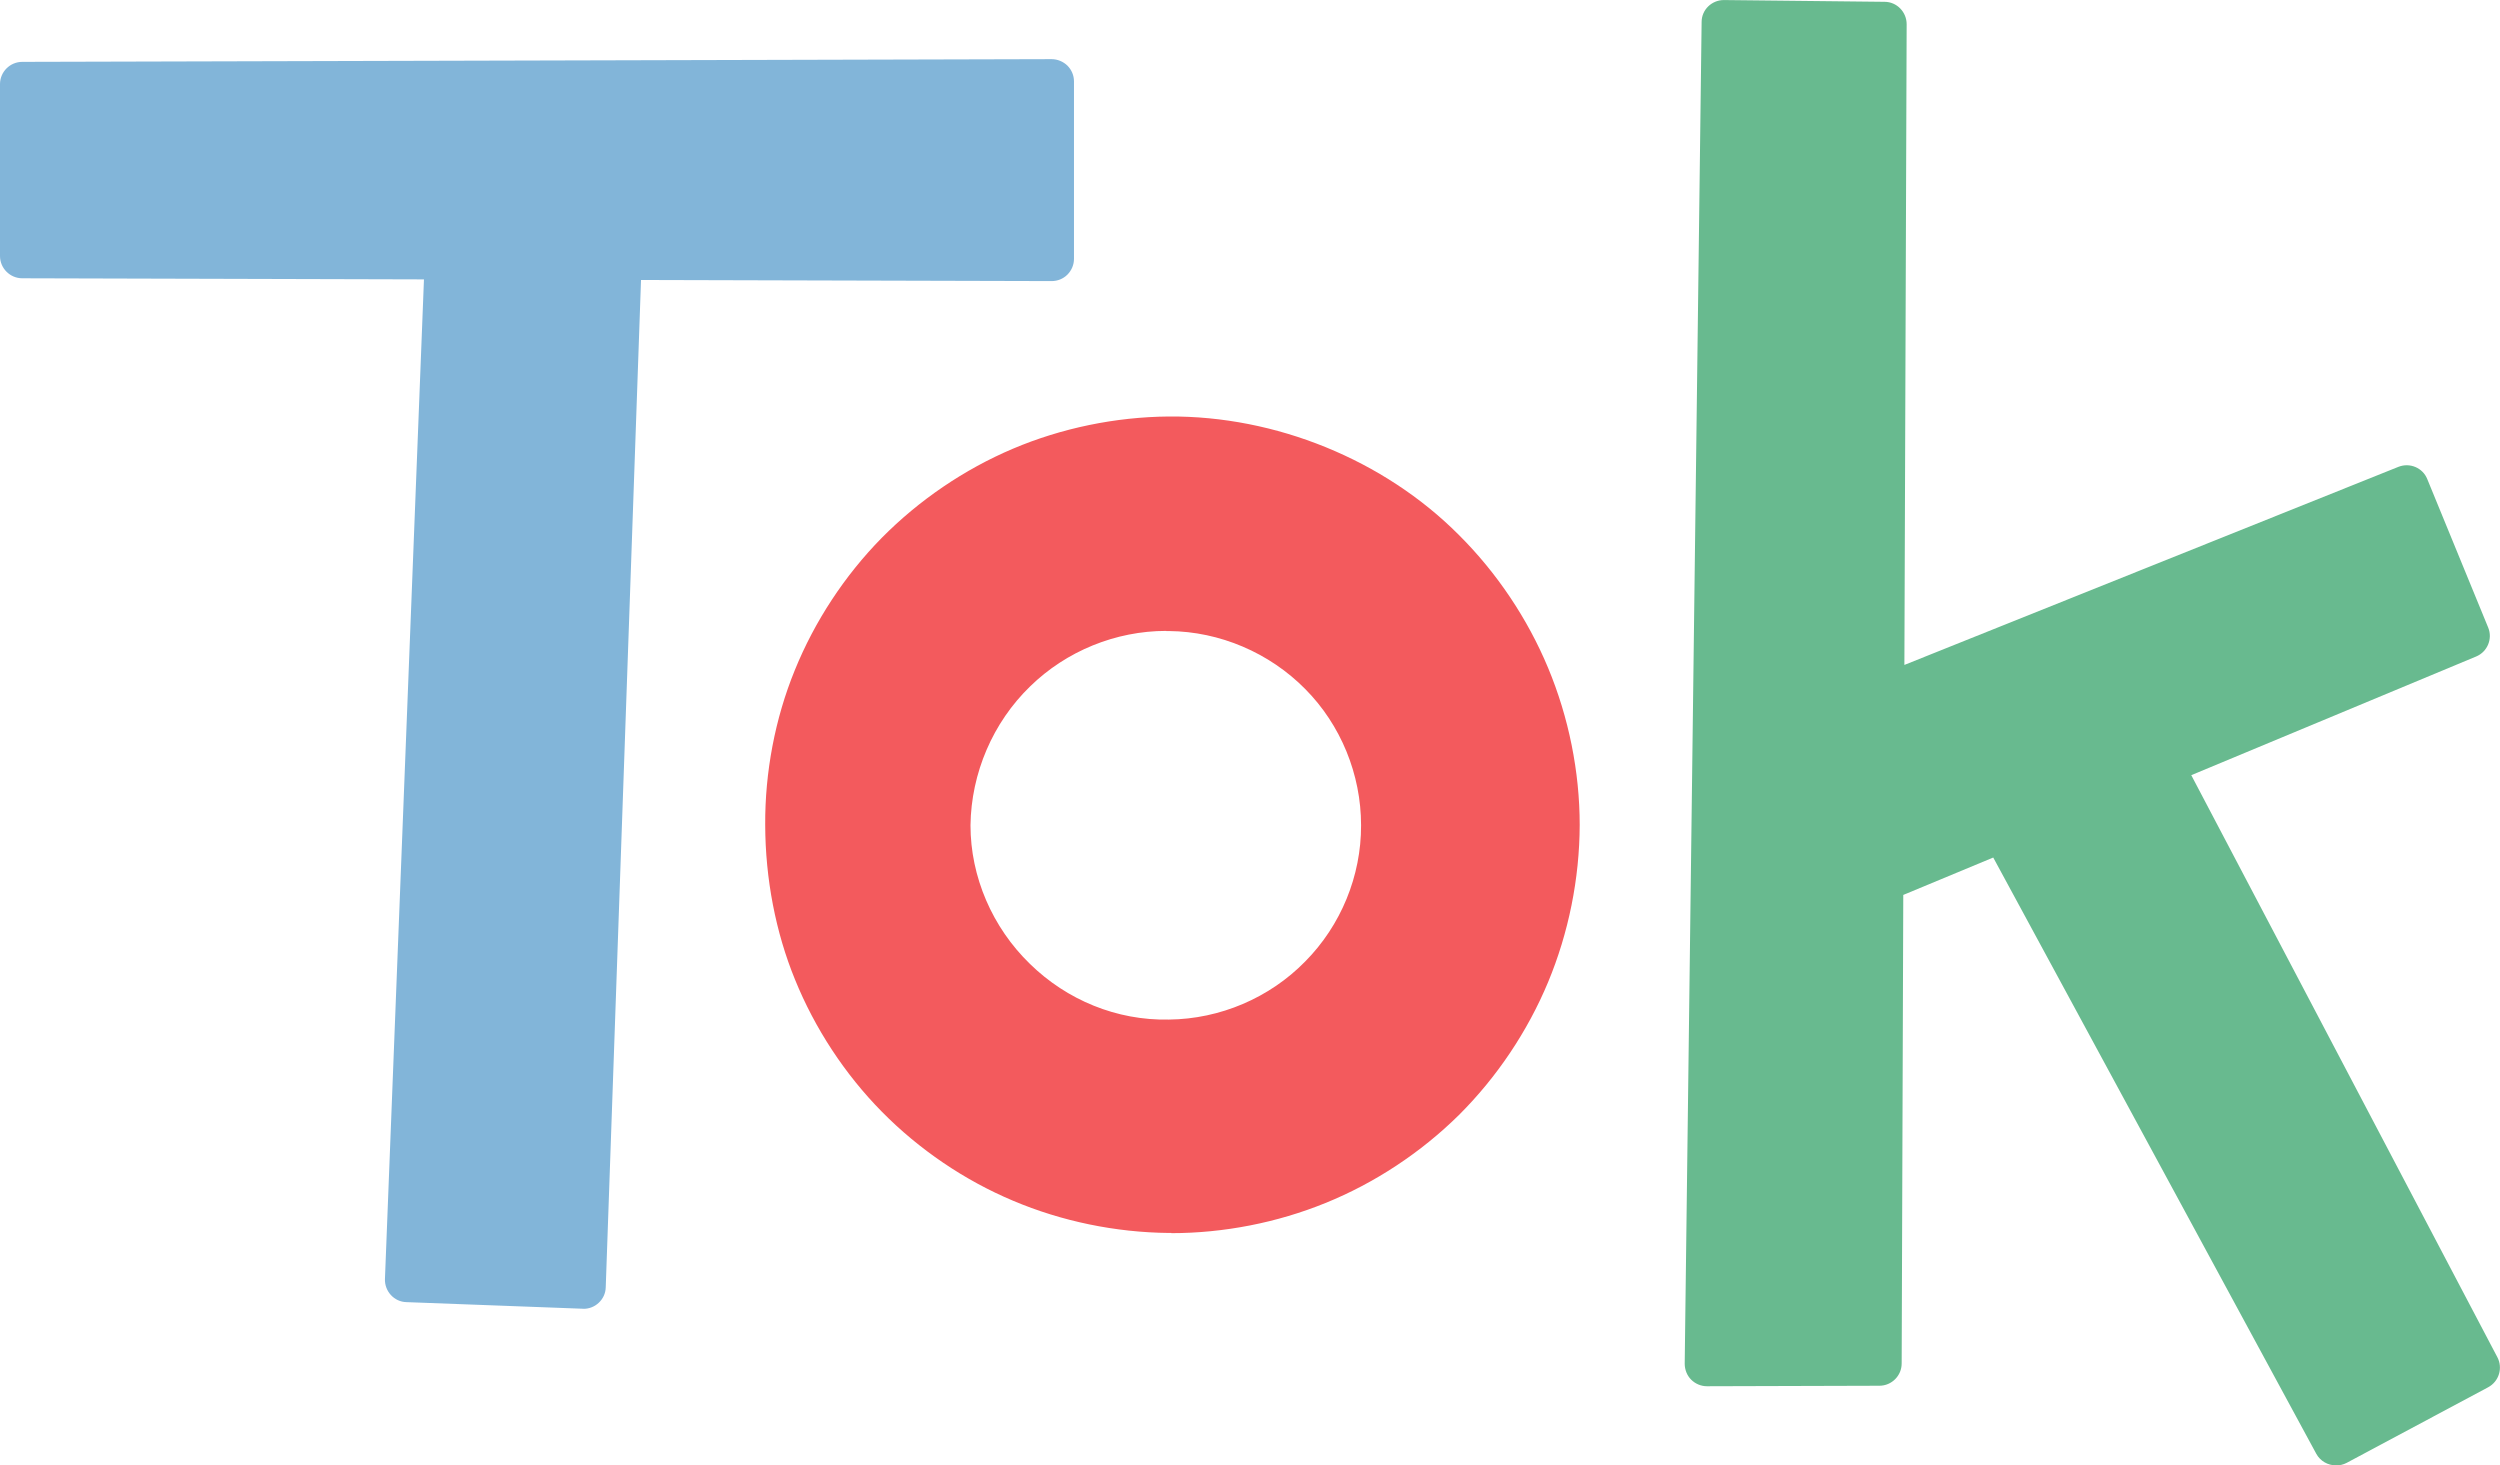
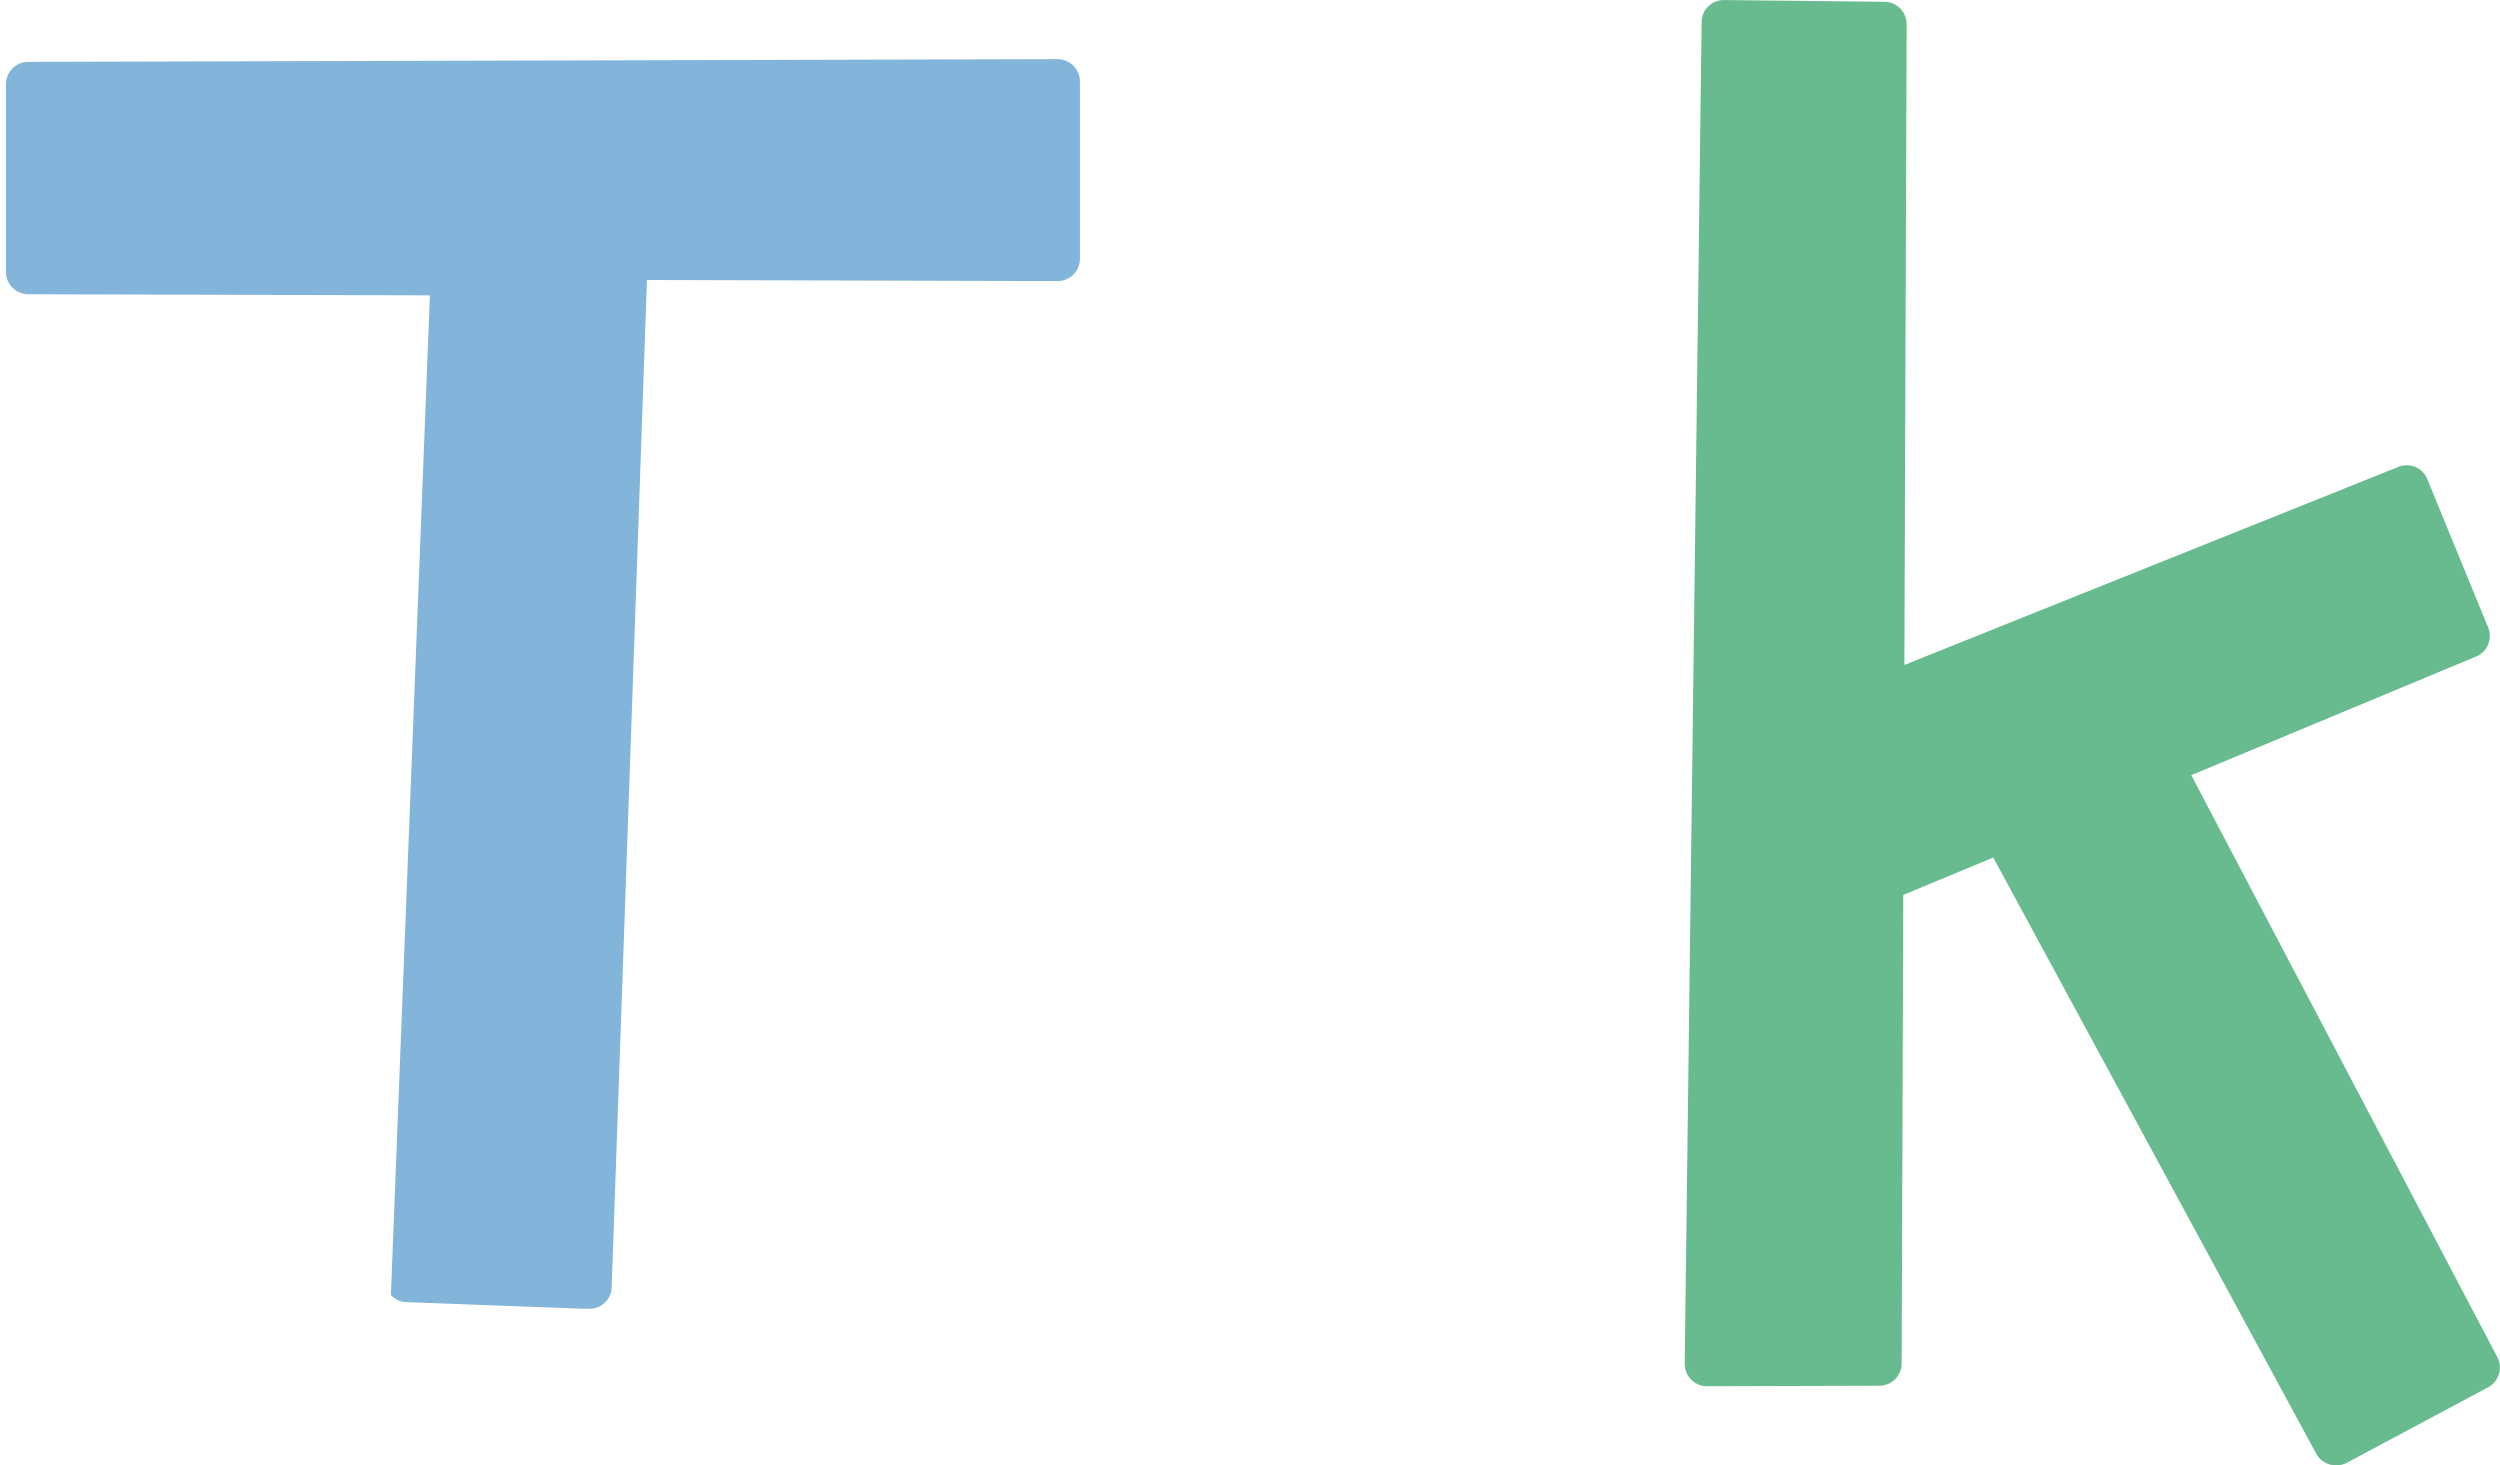
<svg xmlns="http://www.w3.org/2000/svg" id="Camada_2" data-name="Camada 2" viewBox="0 0 496.63 291.1">
  <defs>
    <style>
      .cls-1 {
        fill: #82b5d9;
      }

      .cls-2 {
        fill: #f35a5d;
      }

      .cls-3 {
        fill: #68ba8f;
      }
    </style>
  </defs>
  <g id="Camada_1-2" data-name="Camada 1">
    <g>
-       <path class="cls-1" d="M115.88,259.98h-.16l-35-1.31c-1.18-.03-2.27-.54-3.07-1.41s-1.22-2.02-1.18-3.17l7.75-198.59-79.8-.22c-2.43,0-4.42-1.99-4.42-4.42V16.71c0-2.43,1.99-4.42,4.42-4.42l204.48-.54h0c1.18,0,2.31.48,3.14,1.28.83.83,1.31,1.95,1.31,3.14v35.25c0,1.18-.48,2.31-1.31,3.14s-1.95,1.28-3.14,1.28h0l-81.56-.22-7.01,200.13c-.03,1.18-.54,2.27-1.41,3.07-.83.77-1.89,1.18-3.01,1.18l-.03-.03Z" />
-       <path class="cls-2" d="M232.69,244.93h-.48c-10.6-.1-21.29-2.31-30.96-6.4-9.67-4.07-18.67-10.18-26.06-17.68-7.36-7.46-13.32-16.55-17.26-26.26-3.84-9.38-5.89-20.01-5.92-30.71-.06-10.47,1.95-21.13,5.89-30.77,3.94-9.7,9.89-18.76,17.26-26.26,7.4-7.49,16.39-13.61,26.06-17.71s20.37-6.31,30.96-6.4c21.2-.16,42.75,8.58,57.64,23.54,7.52,7.49,13.64,16.62,17.71,26.39,4.1,9.83,6.28,20.62,6.28,31.22h0c-.03,10.66-2.21,21.45-6.28,31.22s-10.18,18.89-17.71,26.39c-7.56,7.46-16.71,13.51-26.51,17.48-9.61,3.91-20.21,5.99-30.64,5.99l.03-.03ZM231.67,125.33c-10.02,0-19.85,4-27.03,11.02-7.4,7.17-11.72,17.23-11.85,27.6,0,10.21,4.32,20.27,11.82,27.54,7.33,7.17,17.23,11.27,27.6,11.05,10.15-.1,20.01-4.32,27.06-11.53,7.11-7.17,11.14-17,11.11-27.06h0c0-10.12-4.03-19.95-11.08-27.06-7.14-7.24-17-11.43-27.06-11.53h-.54l-.03-.03Z" />
+       <path class="cls-1" d="M115.88,259.98h-.16l-35-1.31c-1.18-.03-2.27-.54-3.07-1.41l7.75-198.59-79.8-.22c-2.43,0-4.42-1.99-4.42-4.42V16.71c0-2.43,1.99-4.42,4.42-4.42l204.48-.54h0c1.18,0,2.31.48,3.14,1.28.83.83,1.31,1.95,1.31,3.14v35.25c0,1.18-.48,2.31-1.31,3.14s-1.95,1.28-3.14,1.28h0l-81.56-.22-7.01,200.13c-.03,1.18-.54,2.27-1.41,3.07-.83.77-1.89,1.18-3.01,1.18l-.03-.03Z" />
      <path class="cls-3" d="M464.04,291.1c-1.57,0-3.11-.83-3.91-2.31l-64.17-118.44-17.87,7.43-.32,93.08c0,2.43-1.99,4.42-4.42,4.42l-34.26.1h0c-1.18,0-2.31-.48-3.14-1.31s-1.28-1.99-1.28-3.17l3.36-266.54c0-2.43,2.02-4.35,4.42-4.35h.06l31.86.35c2.43,0,4.39,2.02,4.39,4.45l-.45,127.28,98.14-39.35c2.27-.9,4.84.19,5.73,2.43l12.1,29.49c.93,2.24-.16,4.84-2.4,5.76l-56.58,23.57,60.81,115.63c1.12,2.15.32,4.8-1.83,5.96l-28.11,15.02c-.67.35-1.38.51-2.08.51h-.06Z" />
    </g>
  </g>
</svg>